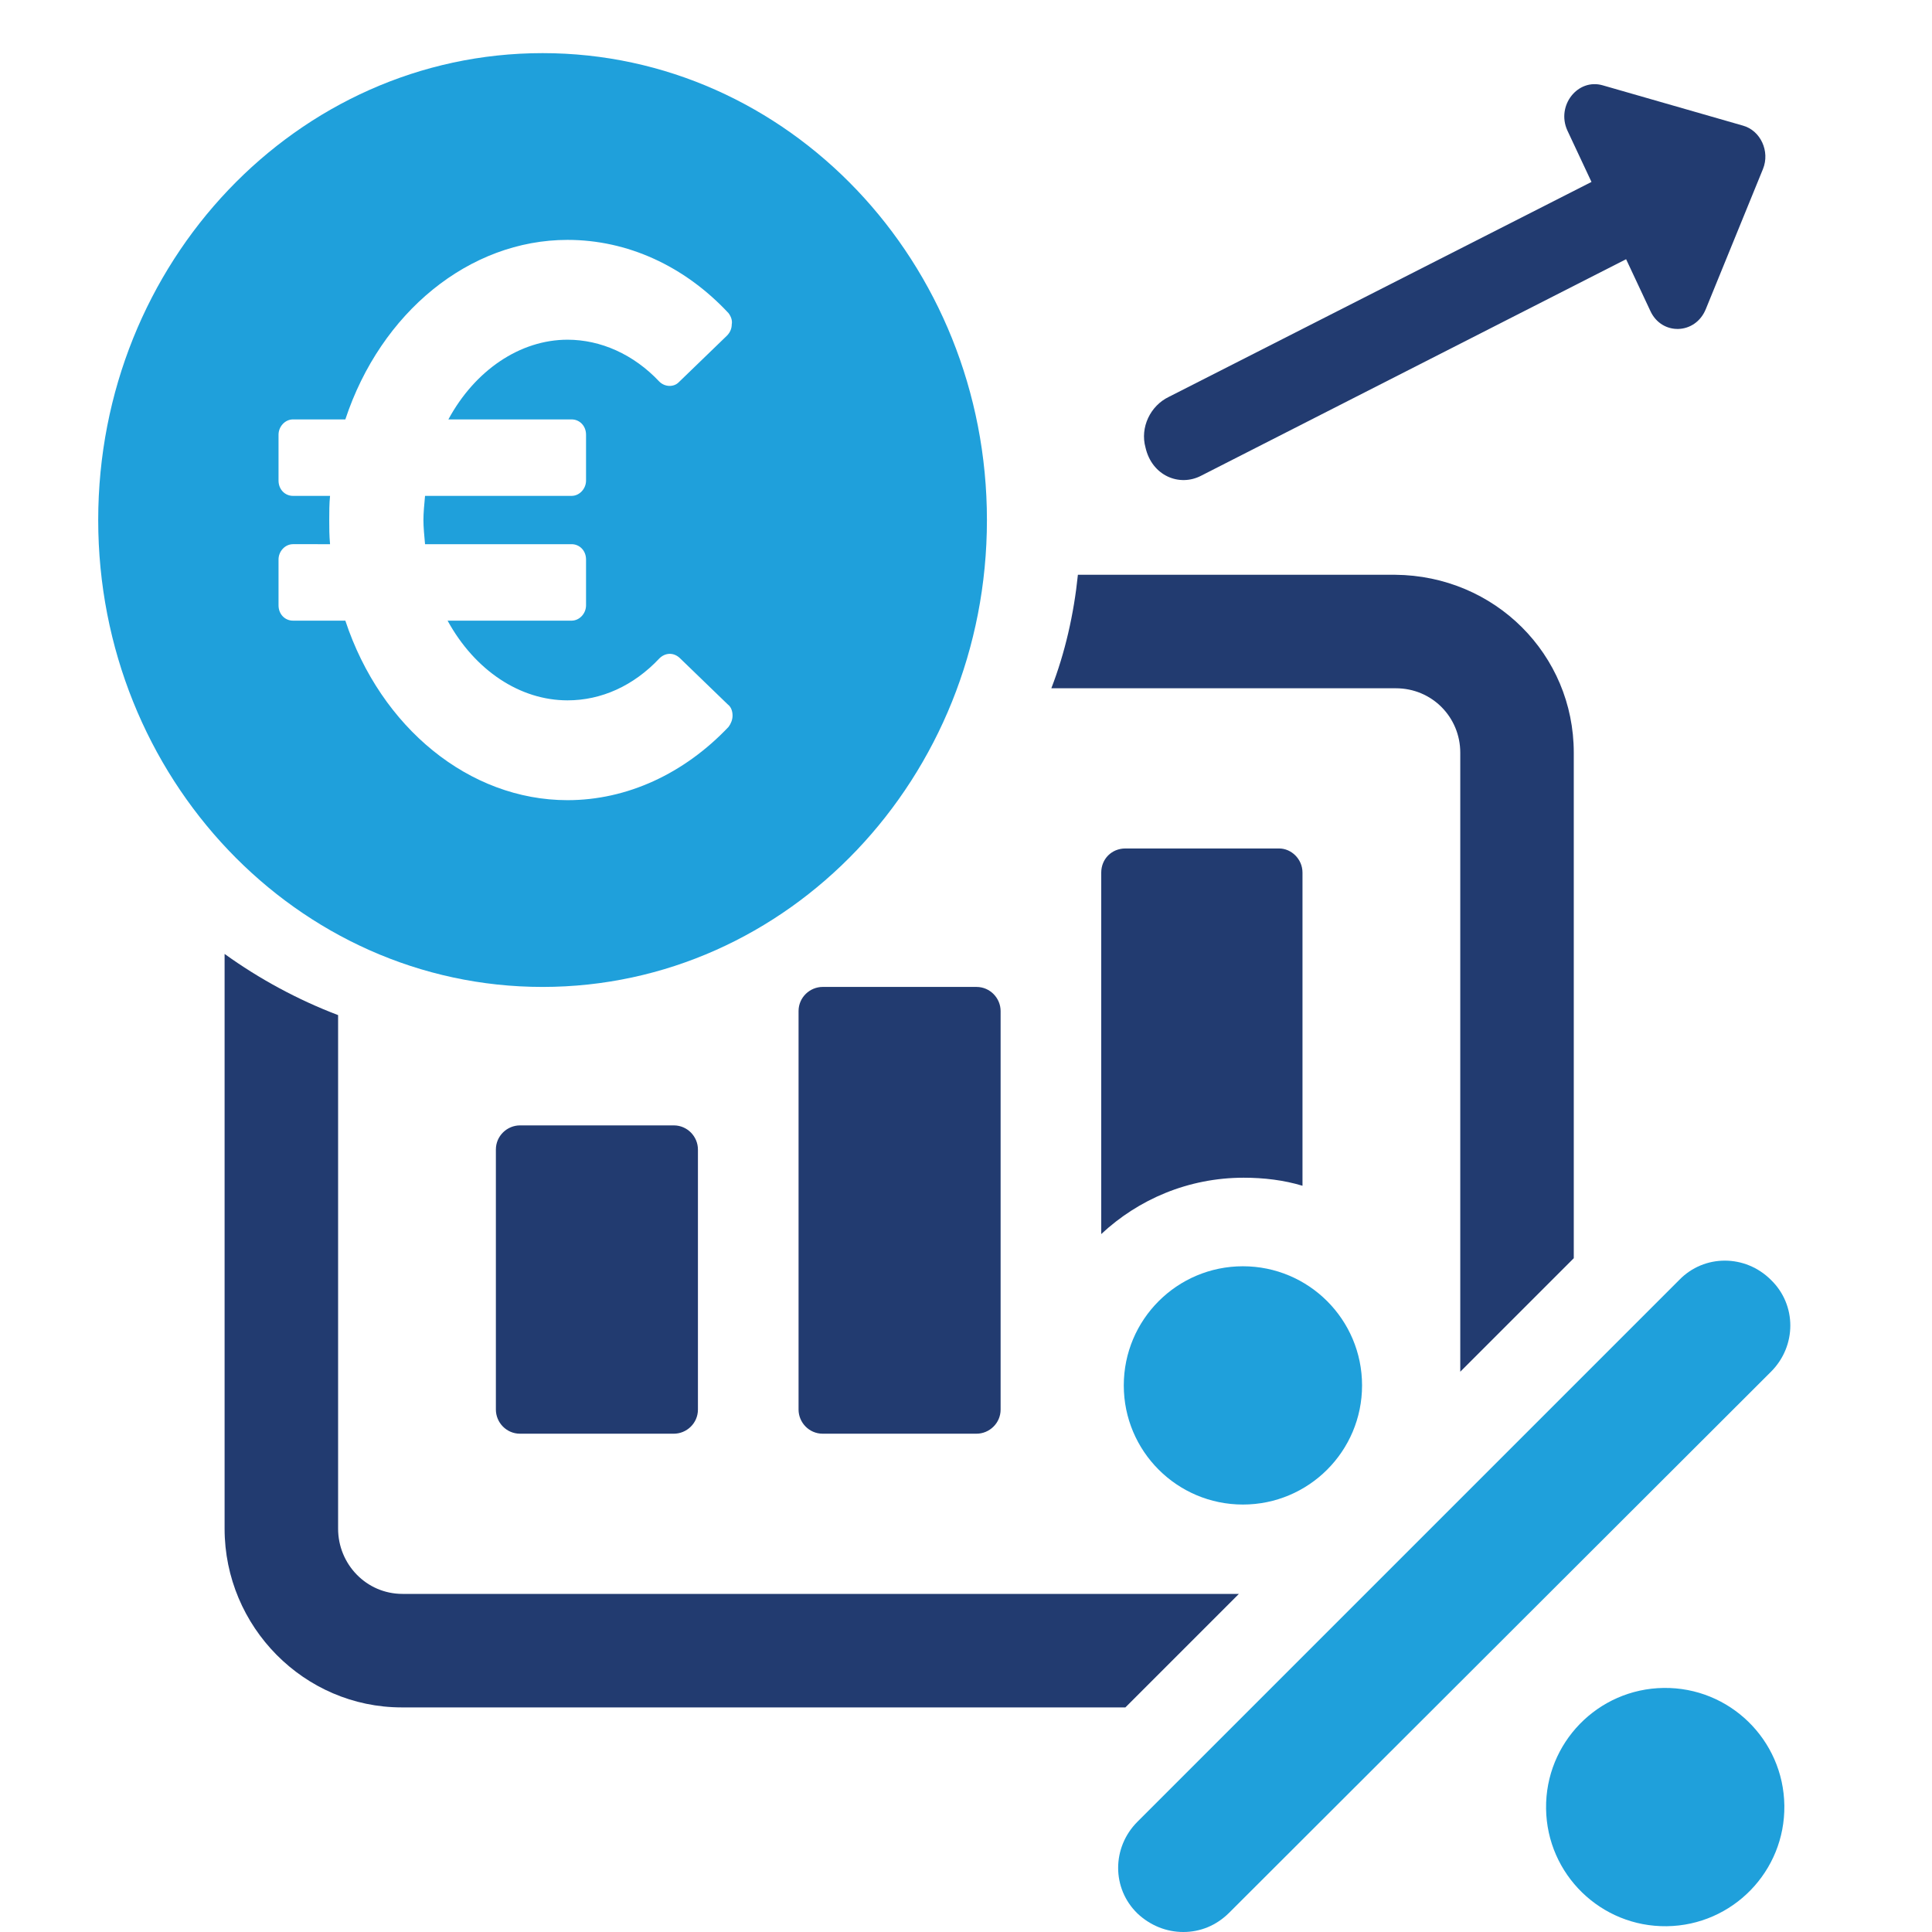
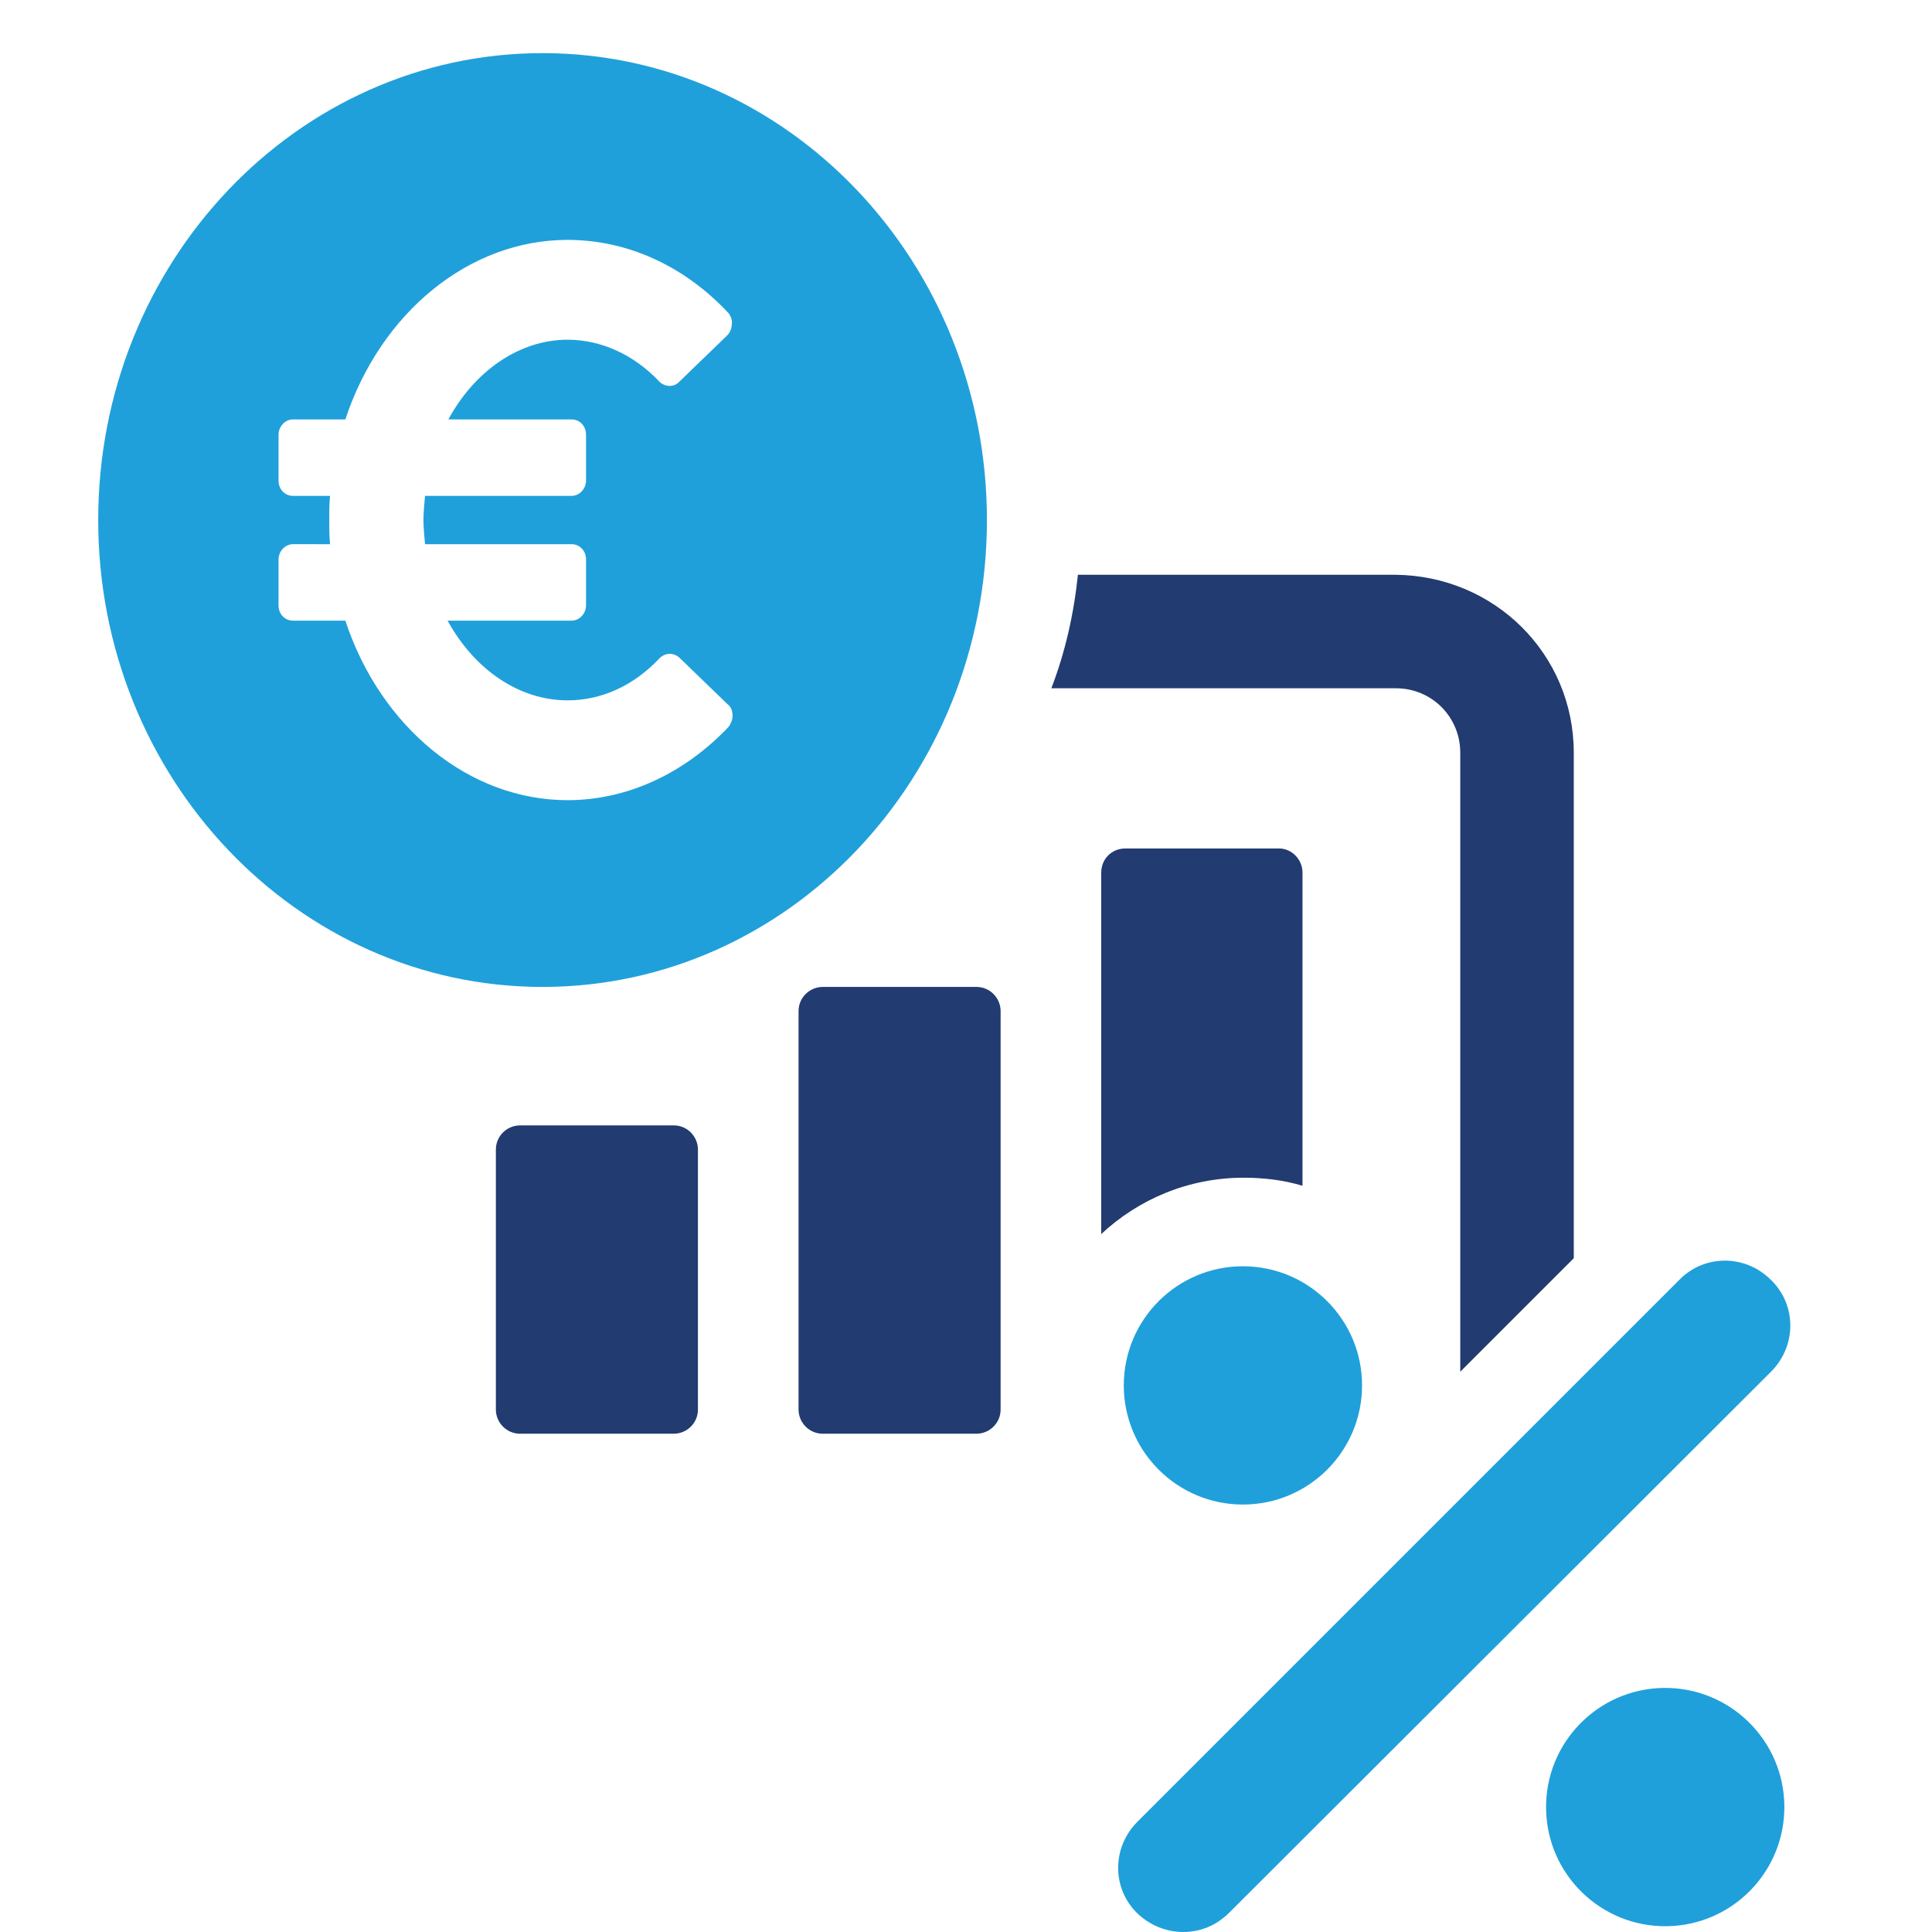
<svg xmlns="http://www.w3.org/2000/svg" version="1.1" id="Calque_1" x="0px" y="0px" viewBox="0 0 24 24" style="enable-background:new 0 0 24 24;" xml:space="preserve">
  <style type="text/css">
	.st0{fill:#1C2343;}
	.st1{fill:#153C68;}
	.st2{fill:#1FA0DB;}
	.st3{fill:#223B70;}
</style>
-   <path class="st3" d="M14.92,5.91l5.28-2.69l0.3,0.64c0.14,0.31,0.56,0.3,0.69-0.02l0.71-1.74c0.09-0.22-0.03-0.48-0.25-0.54  l-1.74-0.5c-0.31-0.09-0.58,0.25-0.44,0.56l0.3,0.64l-5.25,2.67c-0.23,0.11-0.36,0.38-0.29,0.63C14.31,5.91,14.65,6.05,14.92,5.91z" />
  <path class="st2" d="M12.26,6.46c0-3.2-2.47-5.8-5.52-5.8c-3.05,0-5.52,2.6-5.52,5.8c0,3.2,2.47,5.8,5.52,5.8  C9.79,12.26,12.26,9.66,12.26,6.46z M4.29,7.71H3.64c-0.1,0-0.18-0.08-0.18-0.19V6.95c0-0.1,0.08-0.19,0.18-0.19H4.1  c-0.01-0.11-0.01-0.2-0.01-0.3c0-0.1,0-0.2,0.01-0.3H3.64c-0.1,0-0.18-0.08-0.18-0.19V5.4c0-0.1,0.08-0.19,0.18-0.19h0.65  c0.44-1.33,1.54-2.23,2.76-2.23c0.74,0,1.45,0.32,2,0.91C9.08,3.93,9.1,3.98,9.09,4.03c0,0.05-0.02,0.1-0.06,0.14l-0.6,0.58  C8.37,4.81,8.26,4.81,8.19,4.74C7.87,4.4,7.46,4.22,7.05,4.22c-0.59,0-1.15,0.38-1.48,0.99H7.1c0.1,0,0.18,0.08,0.18,0.19v0.57  c0,0.1-0.08,0.19-0.18,0.19H5.28c-0.01,0.11-0.02,0.21-0.02,0.3c0,0.09,0.01,0.19,0.02,0.3H7.1c0.1,0,0.18,0.08,0.18,0.19v0.57  c0,0.1-0.08,0.19-0.18,0.19H5.56C5.9,8.33,6.46,8.7,7.05,8.7c0.42,0,0.82-0.18,1.14-0.52c0.07-0.07,0.17-0.08,0.25-0.01l0.6,0.58  c0.04,0.03,0.06,0.08,0.06,0.14c0,0.05-0.02,0.1-0.05,0.14c-0.55,0.58-1.26,0.91-2,0.91C5.83,9.94,4.73,9.04,4.29,7.71z" />
  <path class="st3" d="M19.55,9.35v6.28l-1.41,1.41V9.35c0-0.44-0.35-0.8-0.8-0.8h-4.28c0.17-0.44,0.28-0.92,0.33-1.41h3.94  C18.57,7.15,19.55,8.13,19.55,9.35z" />
-   <path class="st3" d="M15.39,19.8l-1.41,1.41H4.99c-1.21,0-2.2-1-2.2-2.22v-7.14c0.43,0.31,0.91,0.57,1.41,0.76v6.38  c0,0.44,0.35,0.81,0.8,0.81H15.39z" />
  <path class="st3" d="M6.46,13.98c-0.16,0-0.3,0.13-0.3,0.3v3.23c0,0.16,0.13,0.3,0.3,0.3h1.91c0.16,0,0.3-0.13,0.3-0.3v-3.23  c0-0.16-0.13-0.3-0.3-0.3H6.46z" />
  <path class="st3" d="M10.22,12.26c-0.16,0-0.3,0.13-0.3,0.3v4.95c0,0.16,0.13,0.3,0.3,0.3h1.91c0.16,0,0.3-0.13,0.3-0.3v-4.95  c0-0.16-0.13-0.3-0.3-0.3H10.22z" />
  <path class="st3" d="M16.18,10.84v3.89c-0.23-0.07-0.48-0.1-0.73-0.1c-0.69,0-1.31,0.27-1.77,0.7v-4.49c0-0.17,0.13-0.3,0.3-0.3  h1.91C16.04,10.54,16.18,10.67,16.18,10.84z" />
  <g>
    <g>
      <path class="st2" d="M20.86,15.9l-6.73,6.73c-0.32,0.32-0.32,0.83,0,1.14C14.29,23.92,14.49,24,14.7,24    c0.21,0,0.41-0.08,0.57-0.24L22,17.04c0.32-0.32,0.32-0.83,0-1.14C21.68,15.58,21.17,15.58,20.86,15.9z" />
      <circle class="st2" cx="15.44" cy="17.21" r="1.48" />
      <ellipse transform="matrix(1 -0.013 0.013 1 -0.286 0.267)" class="st2" cx="20.68" cy="22.45" rx="1.48" ry="1.48" />
    </g>
  </g>
</svg>